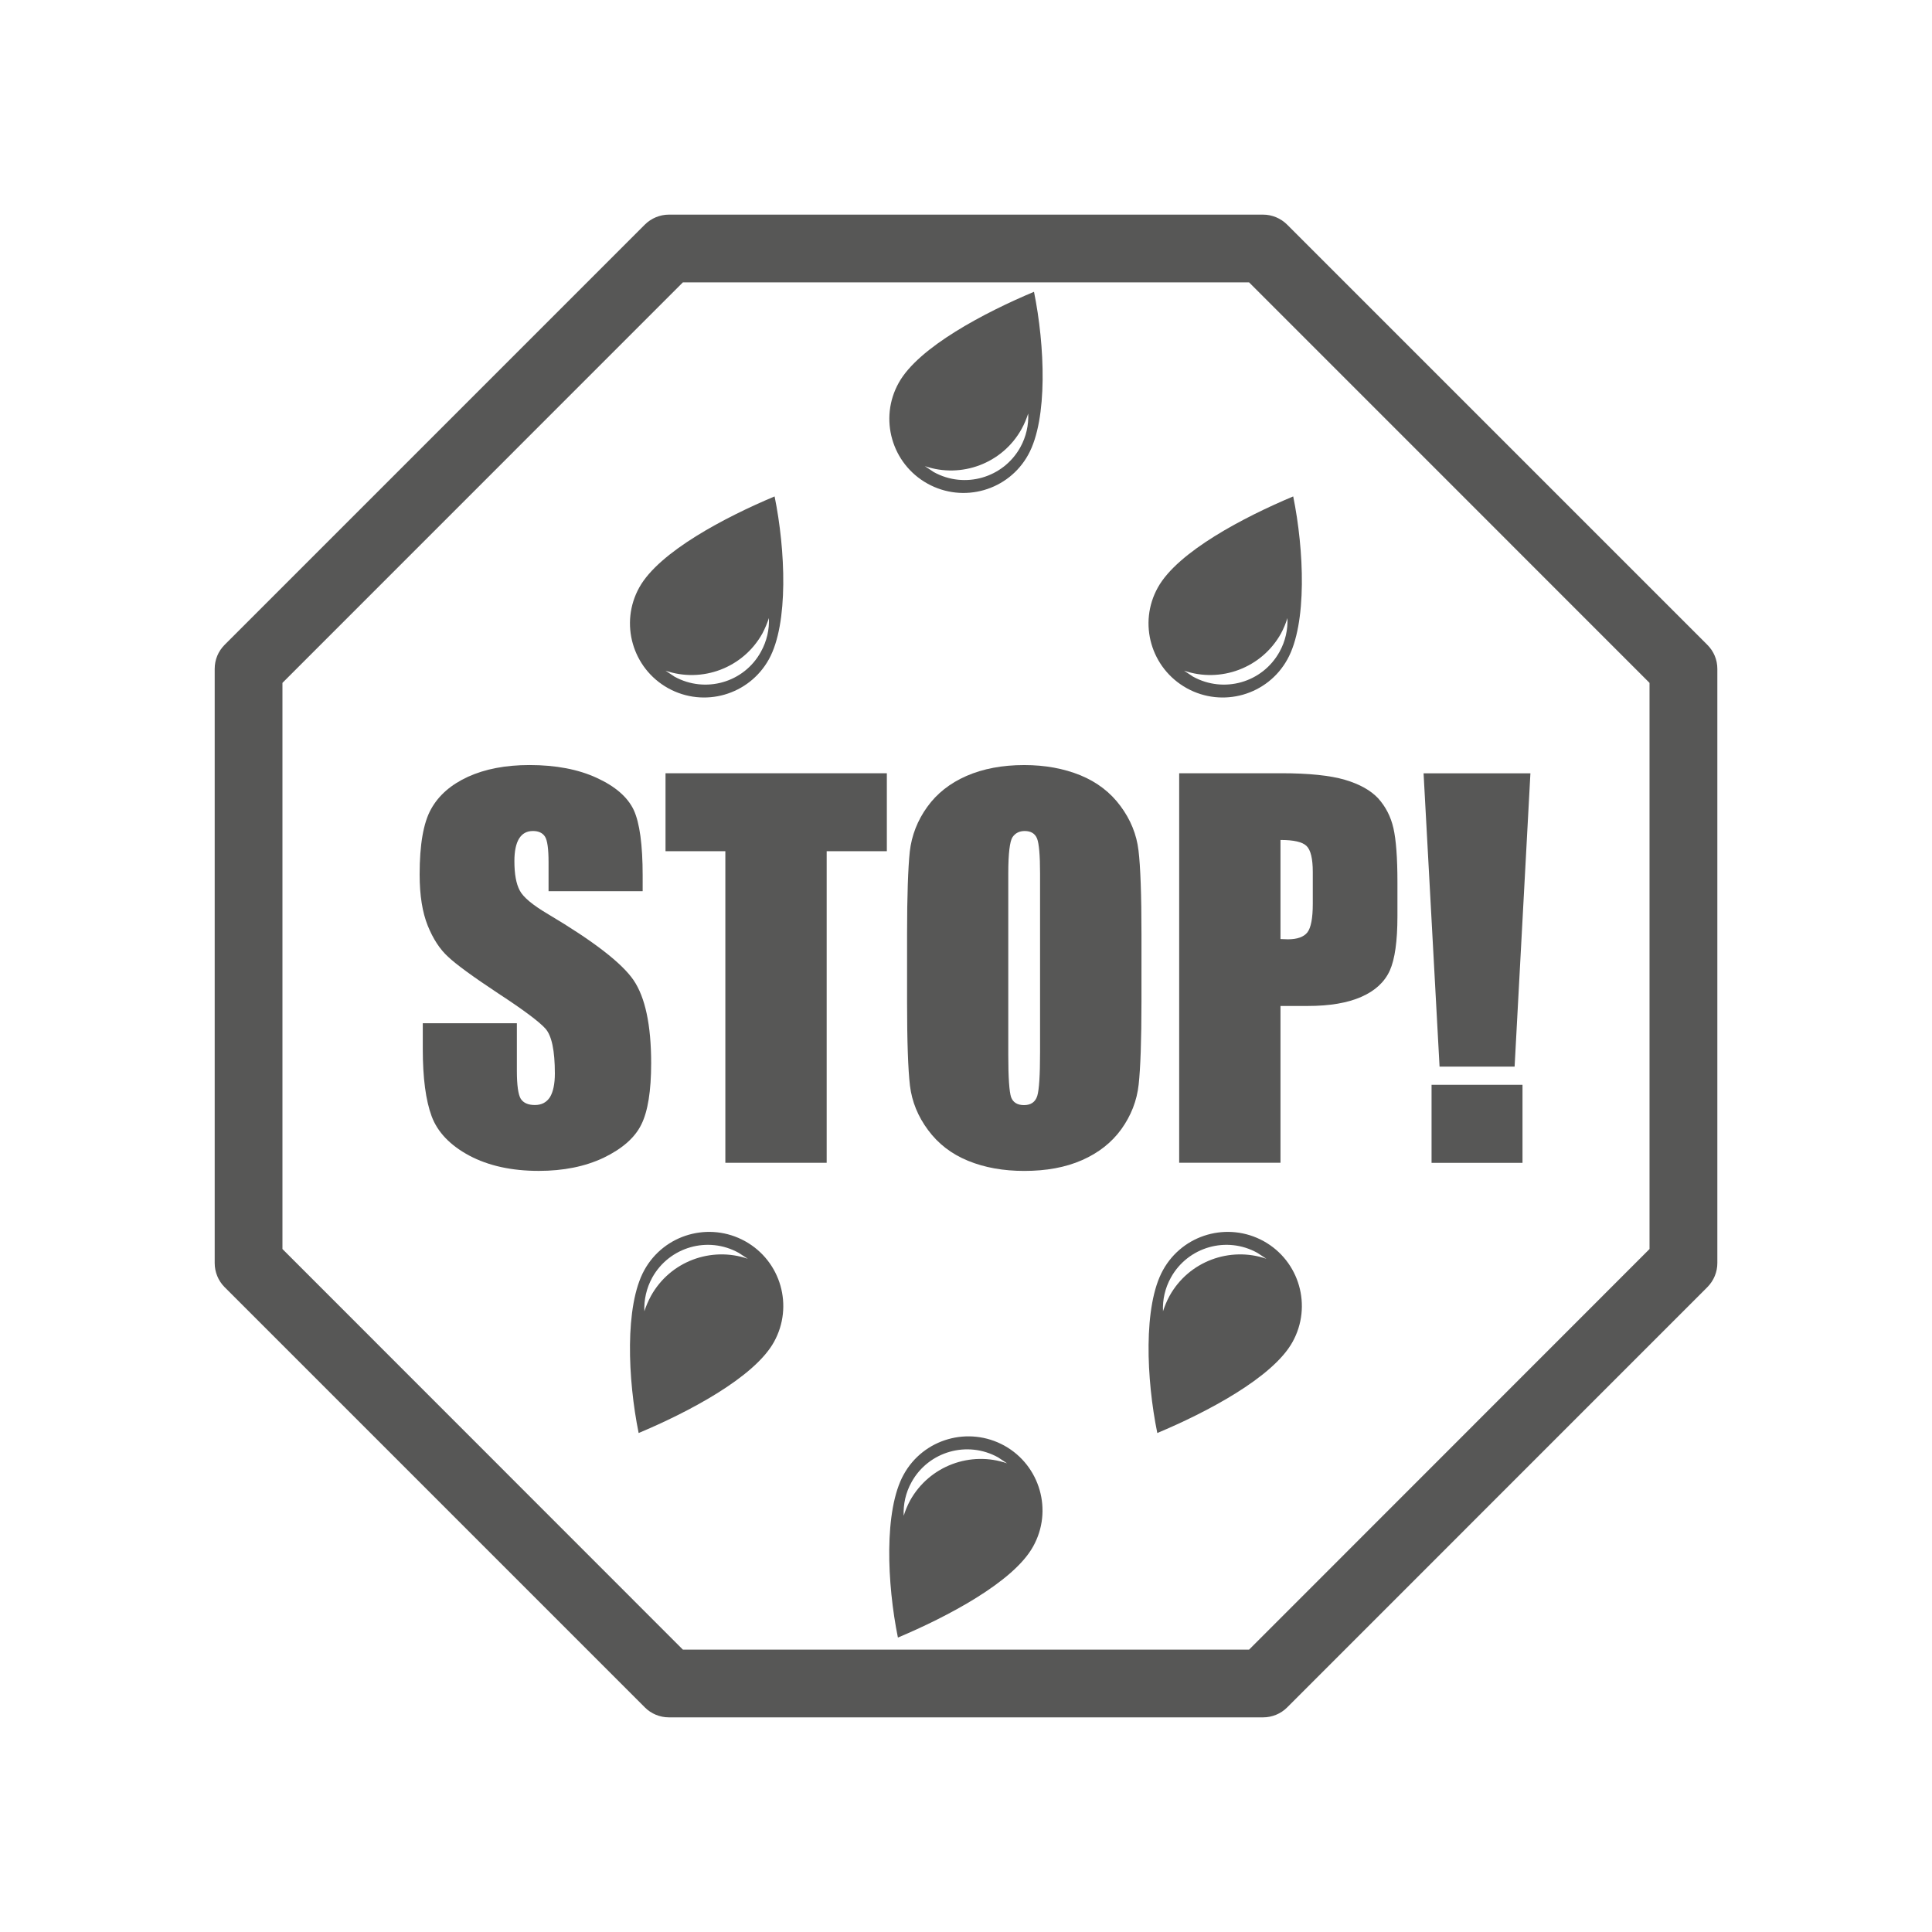
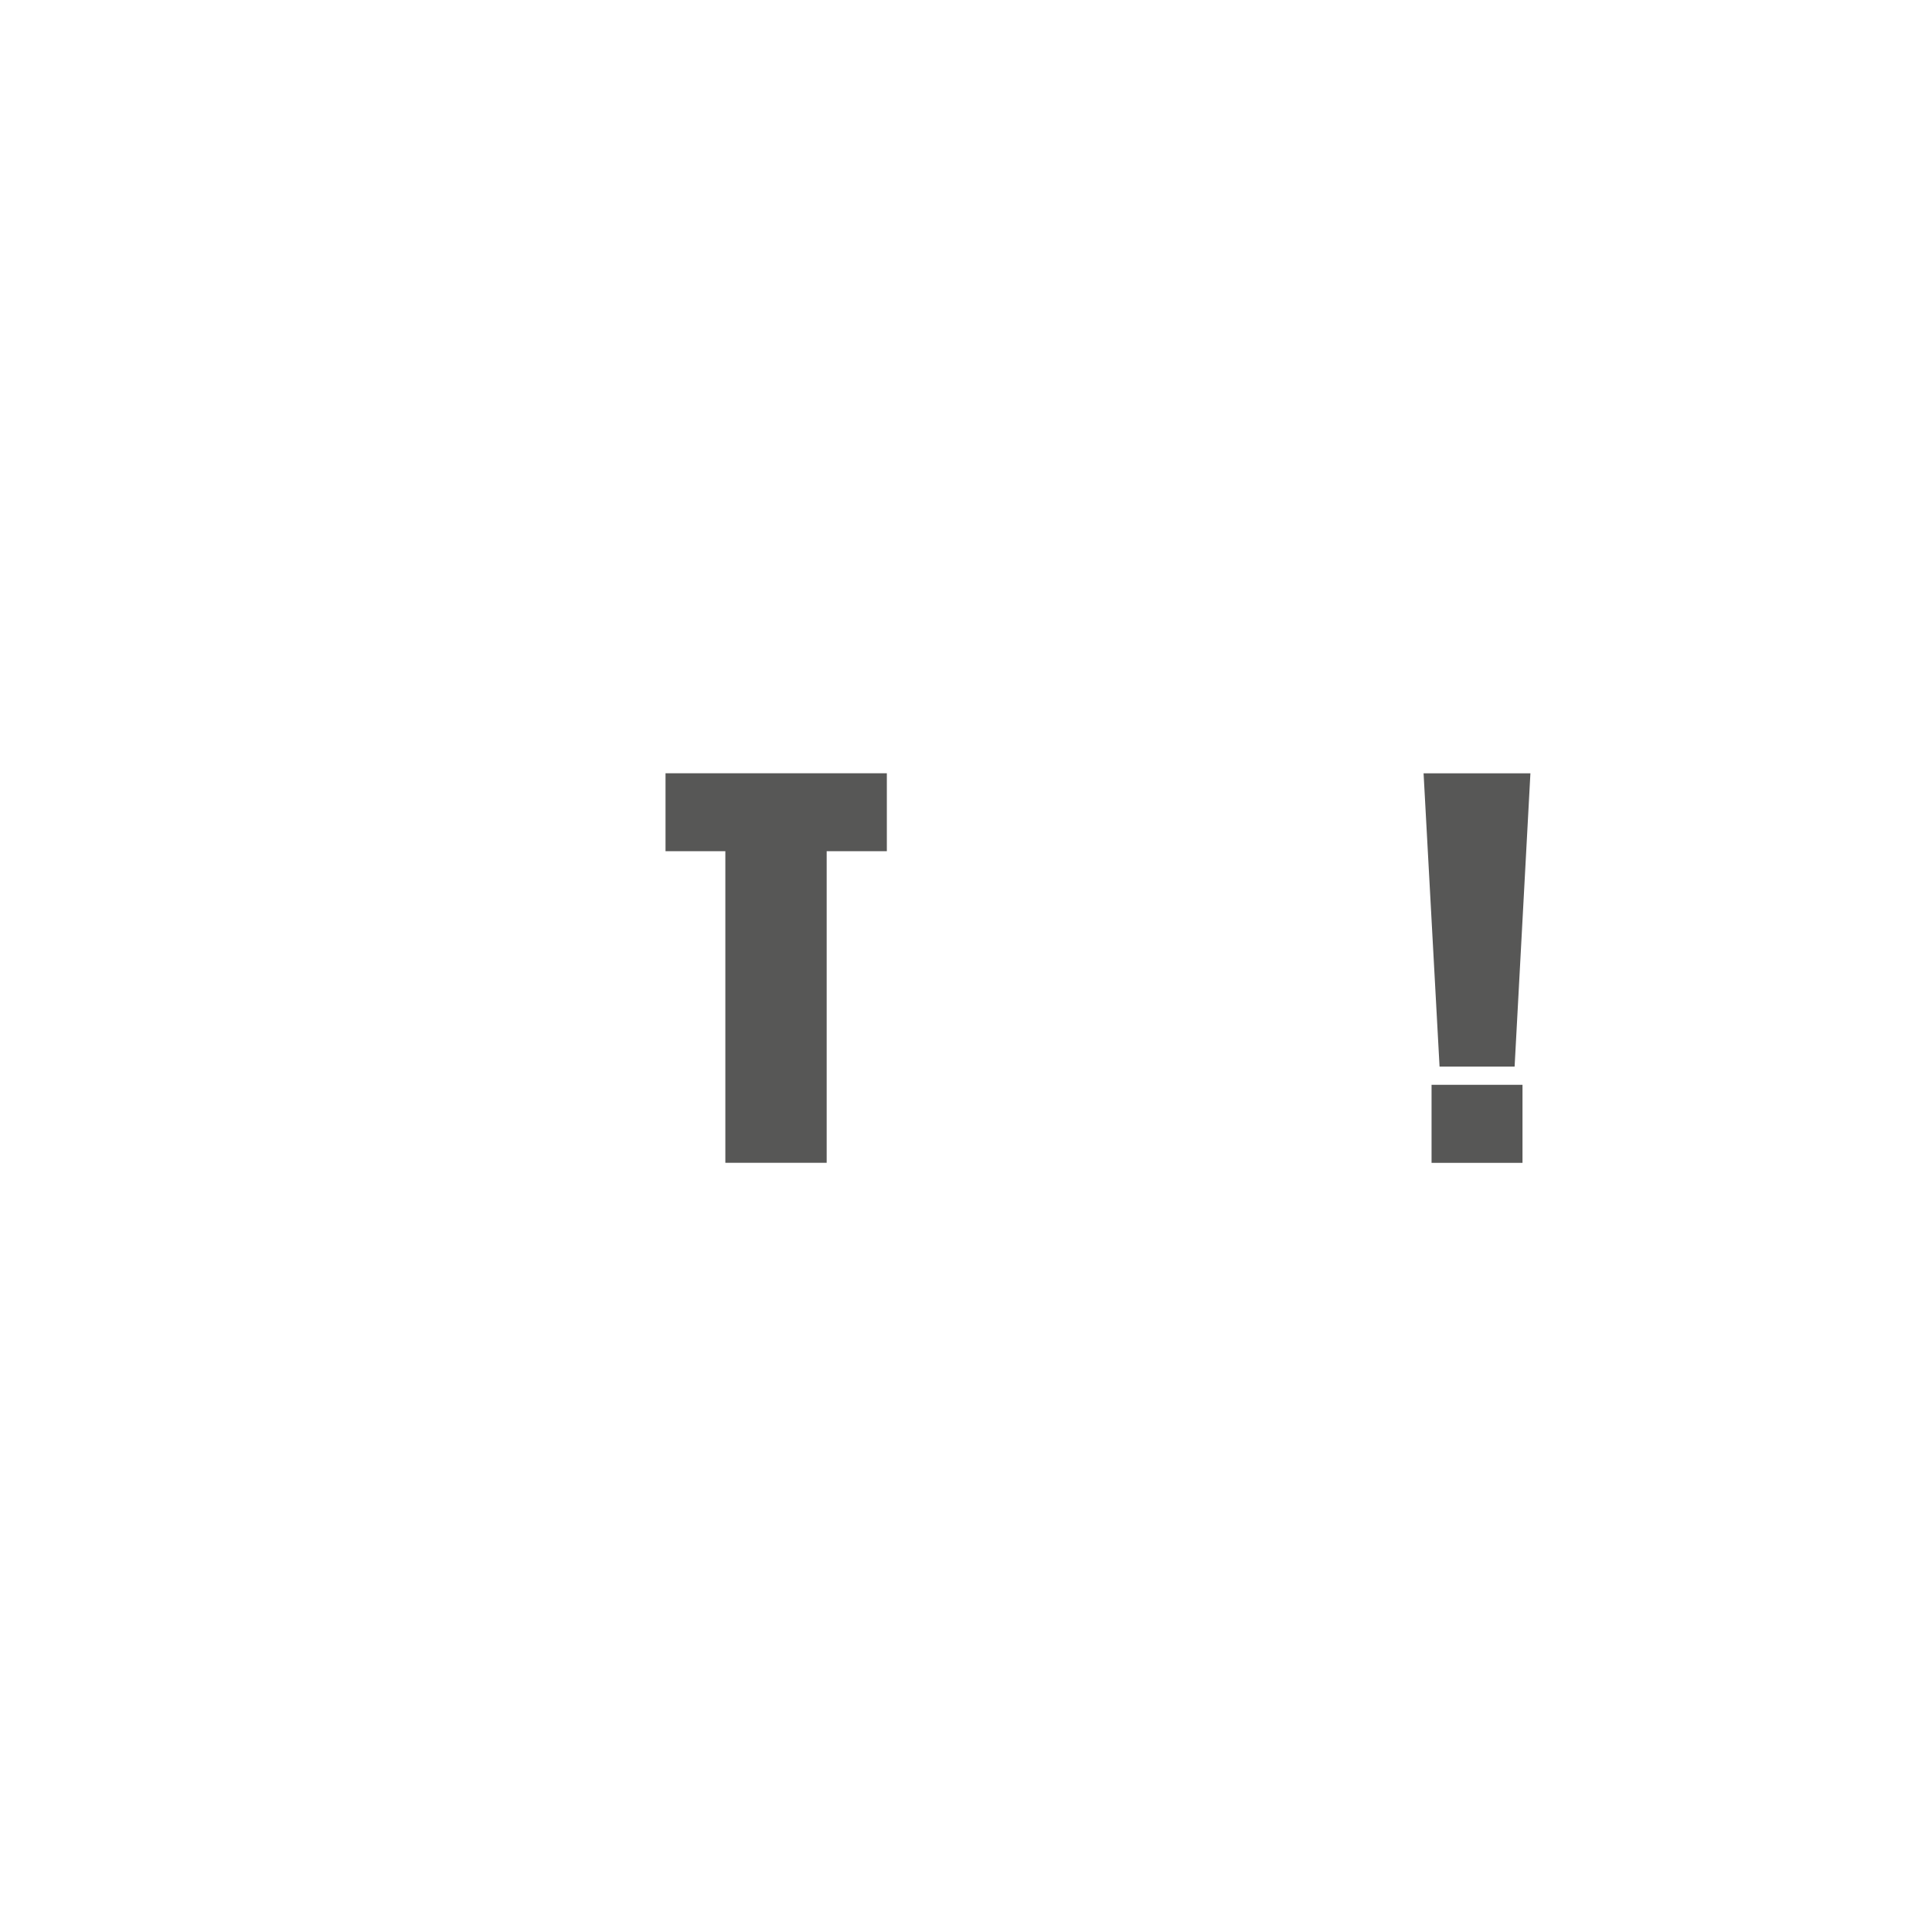
<svg xmlns="http://www.w3.org/2000/svg" xmlns:xlink="http://www.w3.org/1999/xlink" version="1.1" id="Livello_1" x="0px" y="0px" width="180px" height="180px" viewBox="0 0 180 180" enable-background="new 0 0 180 180" xml:space="preserve">
  <g id="Livello_2">
</g>
  <g>
    <g>
      <defs>
-         <rect id="SVGID_1_" x="20.002" y="19.998" width="139.997" height="140.005" />
-       </defs>
+         </defs>
      <clipPath id="SVGID_2_">
        <use xlink:href="#SVGID_1_" overflow="visible" />
      </clipPath>
      <path clip-path="url(#SVGID_2_)" fill="#575756" d="M26.315,63.622v52.747l37.306,37.321h52.755l37.306-37.321V63.622    l-37.306-37.313H63.621L26.315,63.622z M62.314,160.002c-0.831,0-1.647-0.333-2.233-0.926l-39.159-39.159    c-0.594-0.602-0.919-1.402-0.919-2.241v-55.36c0-0.847,0.325-1.639,0.927-2.241l39.151-39.151    c0.586-0.586,1.402-0.927,2.233-0.927h55.368c0.831,0,1.647,0.341,2.233,0.927l39.159,39.159c0.594,0.594,0.927,1.386,0.927,2.233    v55.36c0,0.839-0.333,1.639-0.927,2.241l-39.159,39.166c-0.586,0.586-1.402,0.919-2.233,0.919H62.314z" />
      <path clip-path="url(#SVGID_2_)" fill="#575756" d="M95.796,38.526c-0.158,0.483-0.356,0.974-0.618,1.441    c-1.79,3.231-5.63,4.625-9.012,3.461l0.831,0.554c2.867,1.584,6.47,0.554,8.061-2.304C95.614,40.672,95.843,39.595,95.796,38.526     M83.728,35.675c1.837-3.334,8.061-6.581,12.607-8.489c1.014,4.989,1.307,11.847-0.538,15.18    c-1.837,3.342-6.042,4.545-9.384,2.692C83.078,43.206,81.875,39.001,83.728,35.675" />
      <path clip-path="url(#SVGID_2_)" fill="#575756" d="M71.637,57.583c-0.158,0.483-0.364,0.974-0.61,1.441    c-1.805,3.231-5.638,4.625-9.02,3.461l0.831,0.554c2.867,1.584,6.478,0.562,8.053-2.312    C71.447,59.729,71.685,58.644,71.637,57.583 M59.561,54.732c1.845-3.334,8.069-6.581,12.607-8.481    c1.014,4.981,1.315,11.839-0.531,15.172c-1.853,3.342-6.05,4.545-9.392,2.692C58.919,62.263,57.708,58.066,59.561,54.732" />
-       <path clip-path="url(#SVGID_2_)" fill="#575756" d="M119.947,57.583c-0.15,0.483-0.348,0.974-0.602,1.441    c-1.805,3.231-5.638,4.625-9.027,3.461l0.831,0.554c2.875,1.584,6.47,0.562,8.061-2.312    C119.764,59.729,119.994,58.644,119.947,57.583 M107.878,54.732c1.845-3.334,8.069-6.581,12.607-8.481    c1.014,4.981,1.315,11.839-0.538,15.172c-1.837,3.342-6.042,4.545-9.384,2.692C107.229,62.263,106.017,58.066,107.878,54.732" />
      <path clip-path="url(#SVGID_2_)" fill="#575756" d="M84.195,141.221c0.15-0.475,0.348-0.966,0.602-1.433    c1.805-3.231,5.638-4.625,9.027-3.453l-0.831-0.554c-2.867-1.592-6.478-0.562-8.061,2.296    C84.369,139.083,84.147,140.168,84.195,141.221 M96.255,144.08c-1.837,3.334-8.069,6.581-12.599,8.489    c-1.014-4.989-1.315-11.854,0.538-15.188c1.837-3.342,6.042-4.537,9.384-2.692C96.904,136.541,98.116,140.746,96.255,144.08" />
-       <path clip-path="url(#SVGID_2_)" fill="#575756" d="M108.353,122.17c0.158-0.483,0.356-0.966,0.61-1.433    c1.798-3.239,5.638-4.625,9.02-3.461l-0.831-0.546c-2.867-1.6-6.478-0.562-8.061,2.296    C108.536,120.024,108.306,121.101,108.353,122.17 M120.422,125.029c-1.845,3.334-8.061,6.581-12.599,8.481    c-1.022-4.989-1.322-11.847,0.531-15.18c1.845-3.342,6.042-4.537,9.384-2.692C121.071,117.49,122.275,121.695,120.422,125.029" />
      <path clip-path="url(#SVGID_2_)" fill="#575756" d="M60.032,122.17c0.158-0.483,0.364-0.966,0.618-1.433    c1.798-3.239,5.63-4.625,9.02-3.461l-0.839-0.546c-2.867-1.6-6.47-0.562-8.061,2.296C60.222,120.024,59.992,121.101,60.032,122.17     M72.108,125.029c-1.845,3.334-8.069,6.581-12.607,8.481c-1.014-4.989-1.315-11.847,0.531-15.18    c1.845-3.342,6.05-4.537,9.384-2.692C72.758,117.49,73.961,121.695,72.108,125.029" />
-       <path clip-path="url(#SVGID_2_)" fill="#575756" d="M59.874,83.029h-8.766v-2.692c0-1.251-0.111-2.051-0.333-2.391    c-0.222-0.348-0.602-0.523-1.124-0.523c-0.57,0-0.998,0.238-1.283,0.697c-0.293,0.467-0.443,1.172-0.443,2.106    c0,1.212,0.166,2.122,0.499,2.74c0.309,0.61,1.196,1.354,2.661,2.217c4.197,2.494,6.85,4.537,7.943,6.137    c1.085,1.6,1.639,4.181,1.639,7.737c0,2.582-0.309,4.498-0.919,5.717c-0.602,1.227-1.774,2.249-3.5,3.088    c-1.742,0.824-3.761,1.227-6.05,1.227c-2.534,0-4.688-0.475-6.478-1.425c-1.782-0.958-2.946-2.178-3.5-3.651    c-0.554-1.489-0.831-3.579-0.831-6.295v-2.384h8.766v4.419c0,1.362,0.127,2.233,0.364,2.621c0.253,0.388,0.689,0.578,1.315,0.578    c0.626,0,1.085-0.245,1.402-0.729c0.301-0.491,0.459-1.243,0.459-2.201c0-2.146-0.293-3.532-0.879-4.189    c-0.594-0.657-2.067-1.758-4.419-3.294c-2.344-1.552-3.896-2.684-4.648-3.397c-0.768-0.697-1.402-1.671-1.901-2.906    c-0.499-1.243-0.752-2.827-0.752-4.759c0-2.78,0.348-4.807,1.061-6.09c0.713-1.291,1.861-2.289,3.445-3.017    c1.584-0.721,3.492-1.093,5.733-1.093c2.455,0,4.553,0.404,6.264,1.196c1.726,0.792,2.875,1.79,3.445,2.993    c0.554,1.204,0.831,3.239,0.831,6.129V83.029z" />
+       <path clip-path="url(#SVGID_2_)" fill="#575756" d="M59.874,83.029h-8.766v-2.692c0-1.251-0.111-2.051-0.333-2.391    c-0.222-0.348-0.602-0.523-1.124-0.523c-0.57,0-0.998,0.238-1.283,0.697c-0.293,0.467-0.443,1.172-0.443,2.106    c0,1.212,0.166,2.122,0.499,2.74c0.309,0.61,1.196,1.354,2.661,2.217c4.197,2.494,6.85,4.537,7.943,6.137    c1.085,1.6,1.639,4.181,1.639,7.737c0,2.582-0.309,4.498-0.919,5.717c-0.602,1.227-1.774,2.249-3.5,3.088    c-1.742,0.824-3.761,1.227-6.05,1.227c-2.534,0-4.688-0.475-6.478-1.425c-1.782-0.958-2.946-2.178-3.5-3.651    c-0.554-1.489-0.831-3.579-0.831-6.295v-2.384h8.766v4.419c0,1.362,0.127,2.233,0.364,2.621c0.253,0.388,0.689,0.578,1.315,0.578    c0.626,0,1.085-0.245,1.402-0.729c0.301-0.491,0.459-1.243,0.459-2.201c0-2.146-0.293-3.532-0.879-4.189    c-0.594-0.657-2.067-1.758-4.419-3.294c-2.344-1.552-3.896-2.684-4.648-3.397c-0.768-0.697-1.402-1.671-1.901-2.906    c-0.499-1.243-0.752-2.827-0.752-4.759c0-2.78,0.348-4.807,1.061-6.09c0.713-1.291,1.861-2.289,3.445-3.017    c2.455,0,4.553,0.404,6.264,1.196c1.726,0.792,2.875,1.79,3.445,2.993    c0.554,1.204,0.831,3.239,0.831,6.129V83.029z" />
    </g>
    <polygon fill="#575756" points="82.625,72.043 82.625,79.305 77.019,79.305 77.019,108.335 67.579,108.335 67.579,79.305    62.005,79.305 62.005,72.043  " />
    <g>
      <defs>
-         <rect id="SVGID_3_" x="20.002" y="19.998" width="139.997" height="140.005" />
-       </defs>
+         </defs>
      <clipPath id="SVGID_4_">
        <use xlink:href="#SVGID_3_" overflow="visible" />
      </clipPath>
      <path clip-path="url(#SVGID_4_)" fill="#575756" d="M106.348,93.294c0,3.651-0.095,6.224-0.261,7.745    c-0.166,1.52-0.713,2.906-1.615,4.165c-0.903,1.251-2.13,2.209-3.658,2.882c-1.544,0.681-3.342,1.006-5.385,1.006    c-1.948,0-3.69-0.309-5.234-0.942c-1.552-0.634-2.787-1.592-3.73-2.867c-0.942-1.267-1.505-2.645-1.687-4.142    c-0.174-1.489-0.269-4.11-0.269-7.848v-6.208c0-3.643,0.095-6.224,0.253-7.745c0.174-1.512,0.721-2.906,1.623-4.157    c0.903-1.259,2.122-2.217,3.658-2.89c1.544-0.673,3.334-1.014,5.385-1.014c1.948,0,3.682,0.325,5.226,0.95    c1.56,0.641,2.803,1.6,3.738,2.867c0.942,1.267,1.505,2.653,1.679,4.142c0.182,1.489,0.277,4.11,0.277,7.848V93.294z M96.9,81.376    c0-1.695-0.095-2.772-0.277-3.247c-0.19-0.467-0.57-0.705-1.156-0.705c-0.491,0-0.871,0.19-1.132,0.57    c-0.253,0.38-0.396,1.512-0.396,3.381v16.938c0,2.106,0.095,3.405,0.261,3.904c0.174,0.483,0.578,0.744,1.204,0.744    c0.641,0,1.053-0.285,1.235-0.855c0.174-0.57,0.261-1.924,0.261-4.054V81.376z" />
-       <path clip-path="url(#SVGID_4_)" fill="#575756" d="M109.861,72.041h9.51c2.566,0,4.545,0.206,5.931,0.61    c1.37,0.404,2.415,0.99,3.112,1.742c0.689,0.776,1.164,1.687,1.41,2.772s0.372,2.764,0.372,5.036v3.16    c0,2.32-0.238,4.007-0.713,5.068c-0.483,1.061-1.362,1.877-2.637,2.439c-1.283,0.57-2.946,0.855-5.013,0.855H119.3v14.61h-9.439    V72.041z M119.3,78.257v9.233l0.689,0.024c0.871,0,1.481-0.222,1.813-0.641c0.333-0.428,0.507-1.315,0.507-2.653v-2.985    c0-1.243-0.198-2.051-0.586-2.423C121.336,78.439,120.528,78.257,119.3,78.257" />
    </g>
    <path fill="#575756" d="M142.585,72.048l-1.473,27.328h-6.992l-1.489-27.328H142.585z M141.848,108.34h-8.473v-7.269h8.473V108.34z   " />
  </g>
</svg>